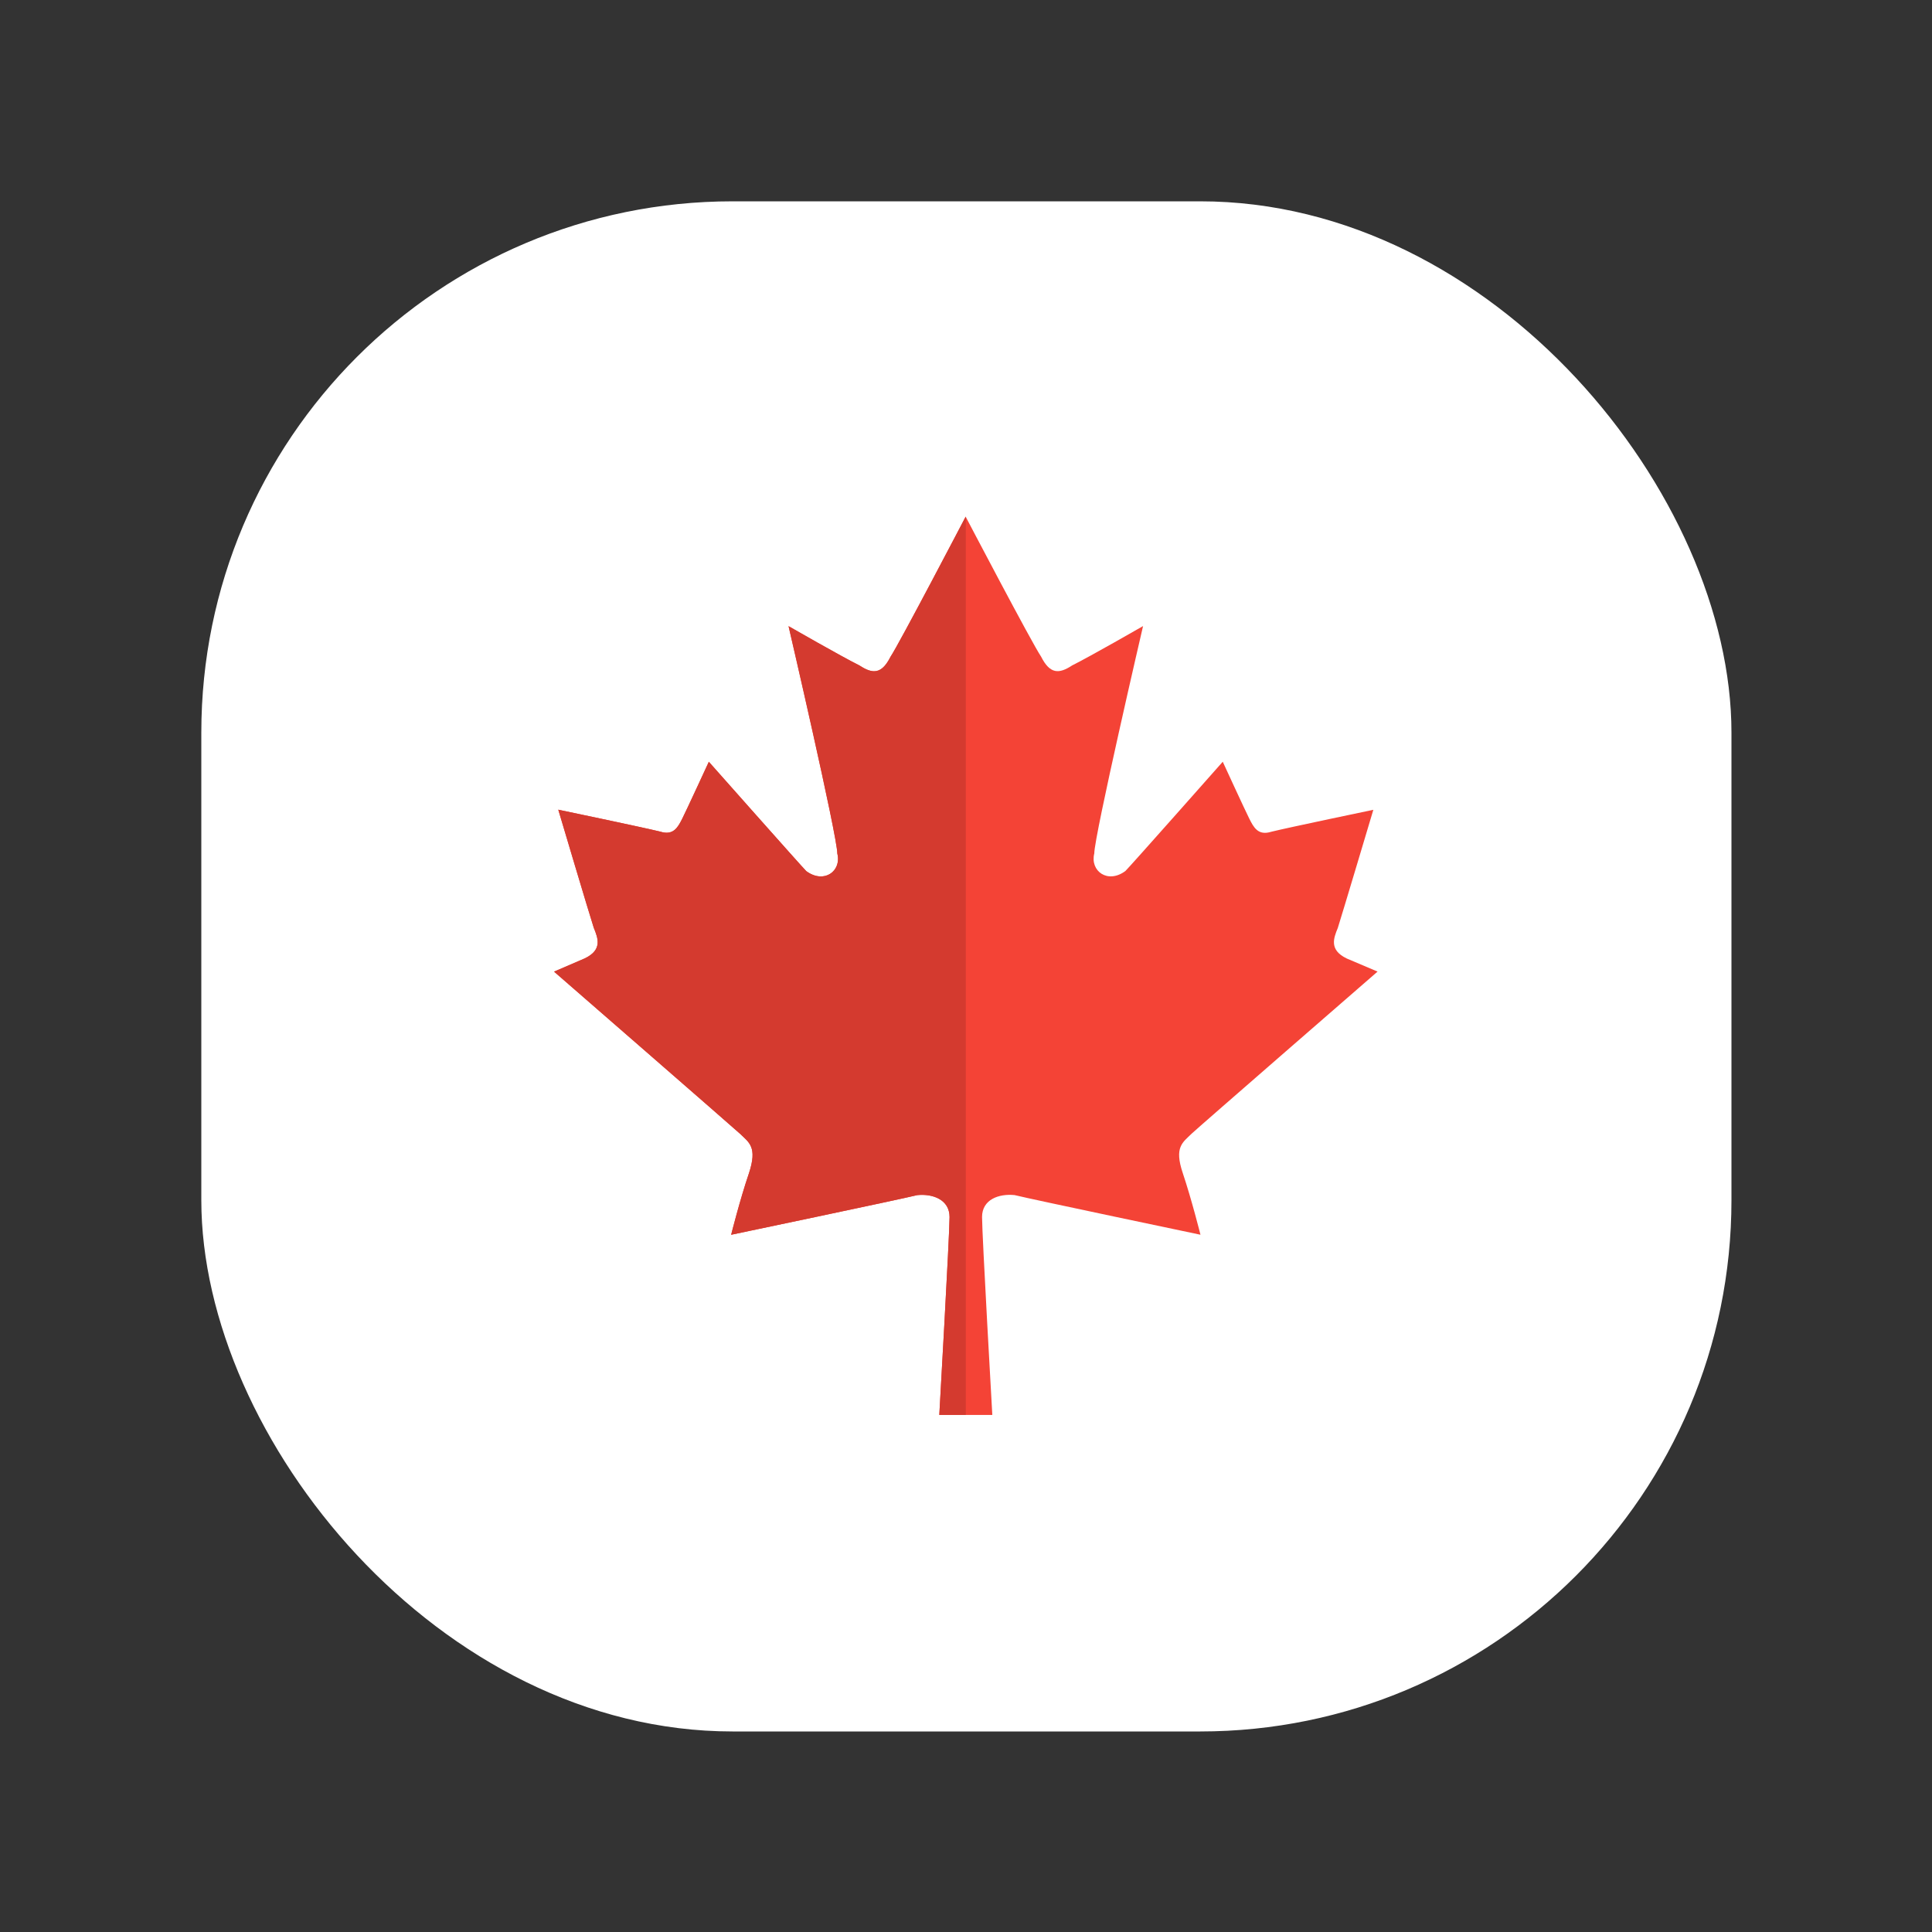
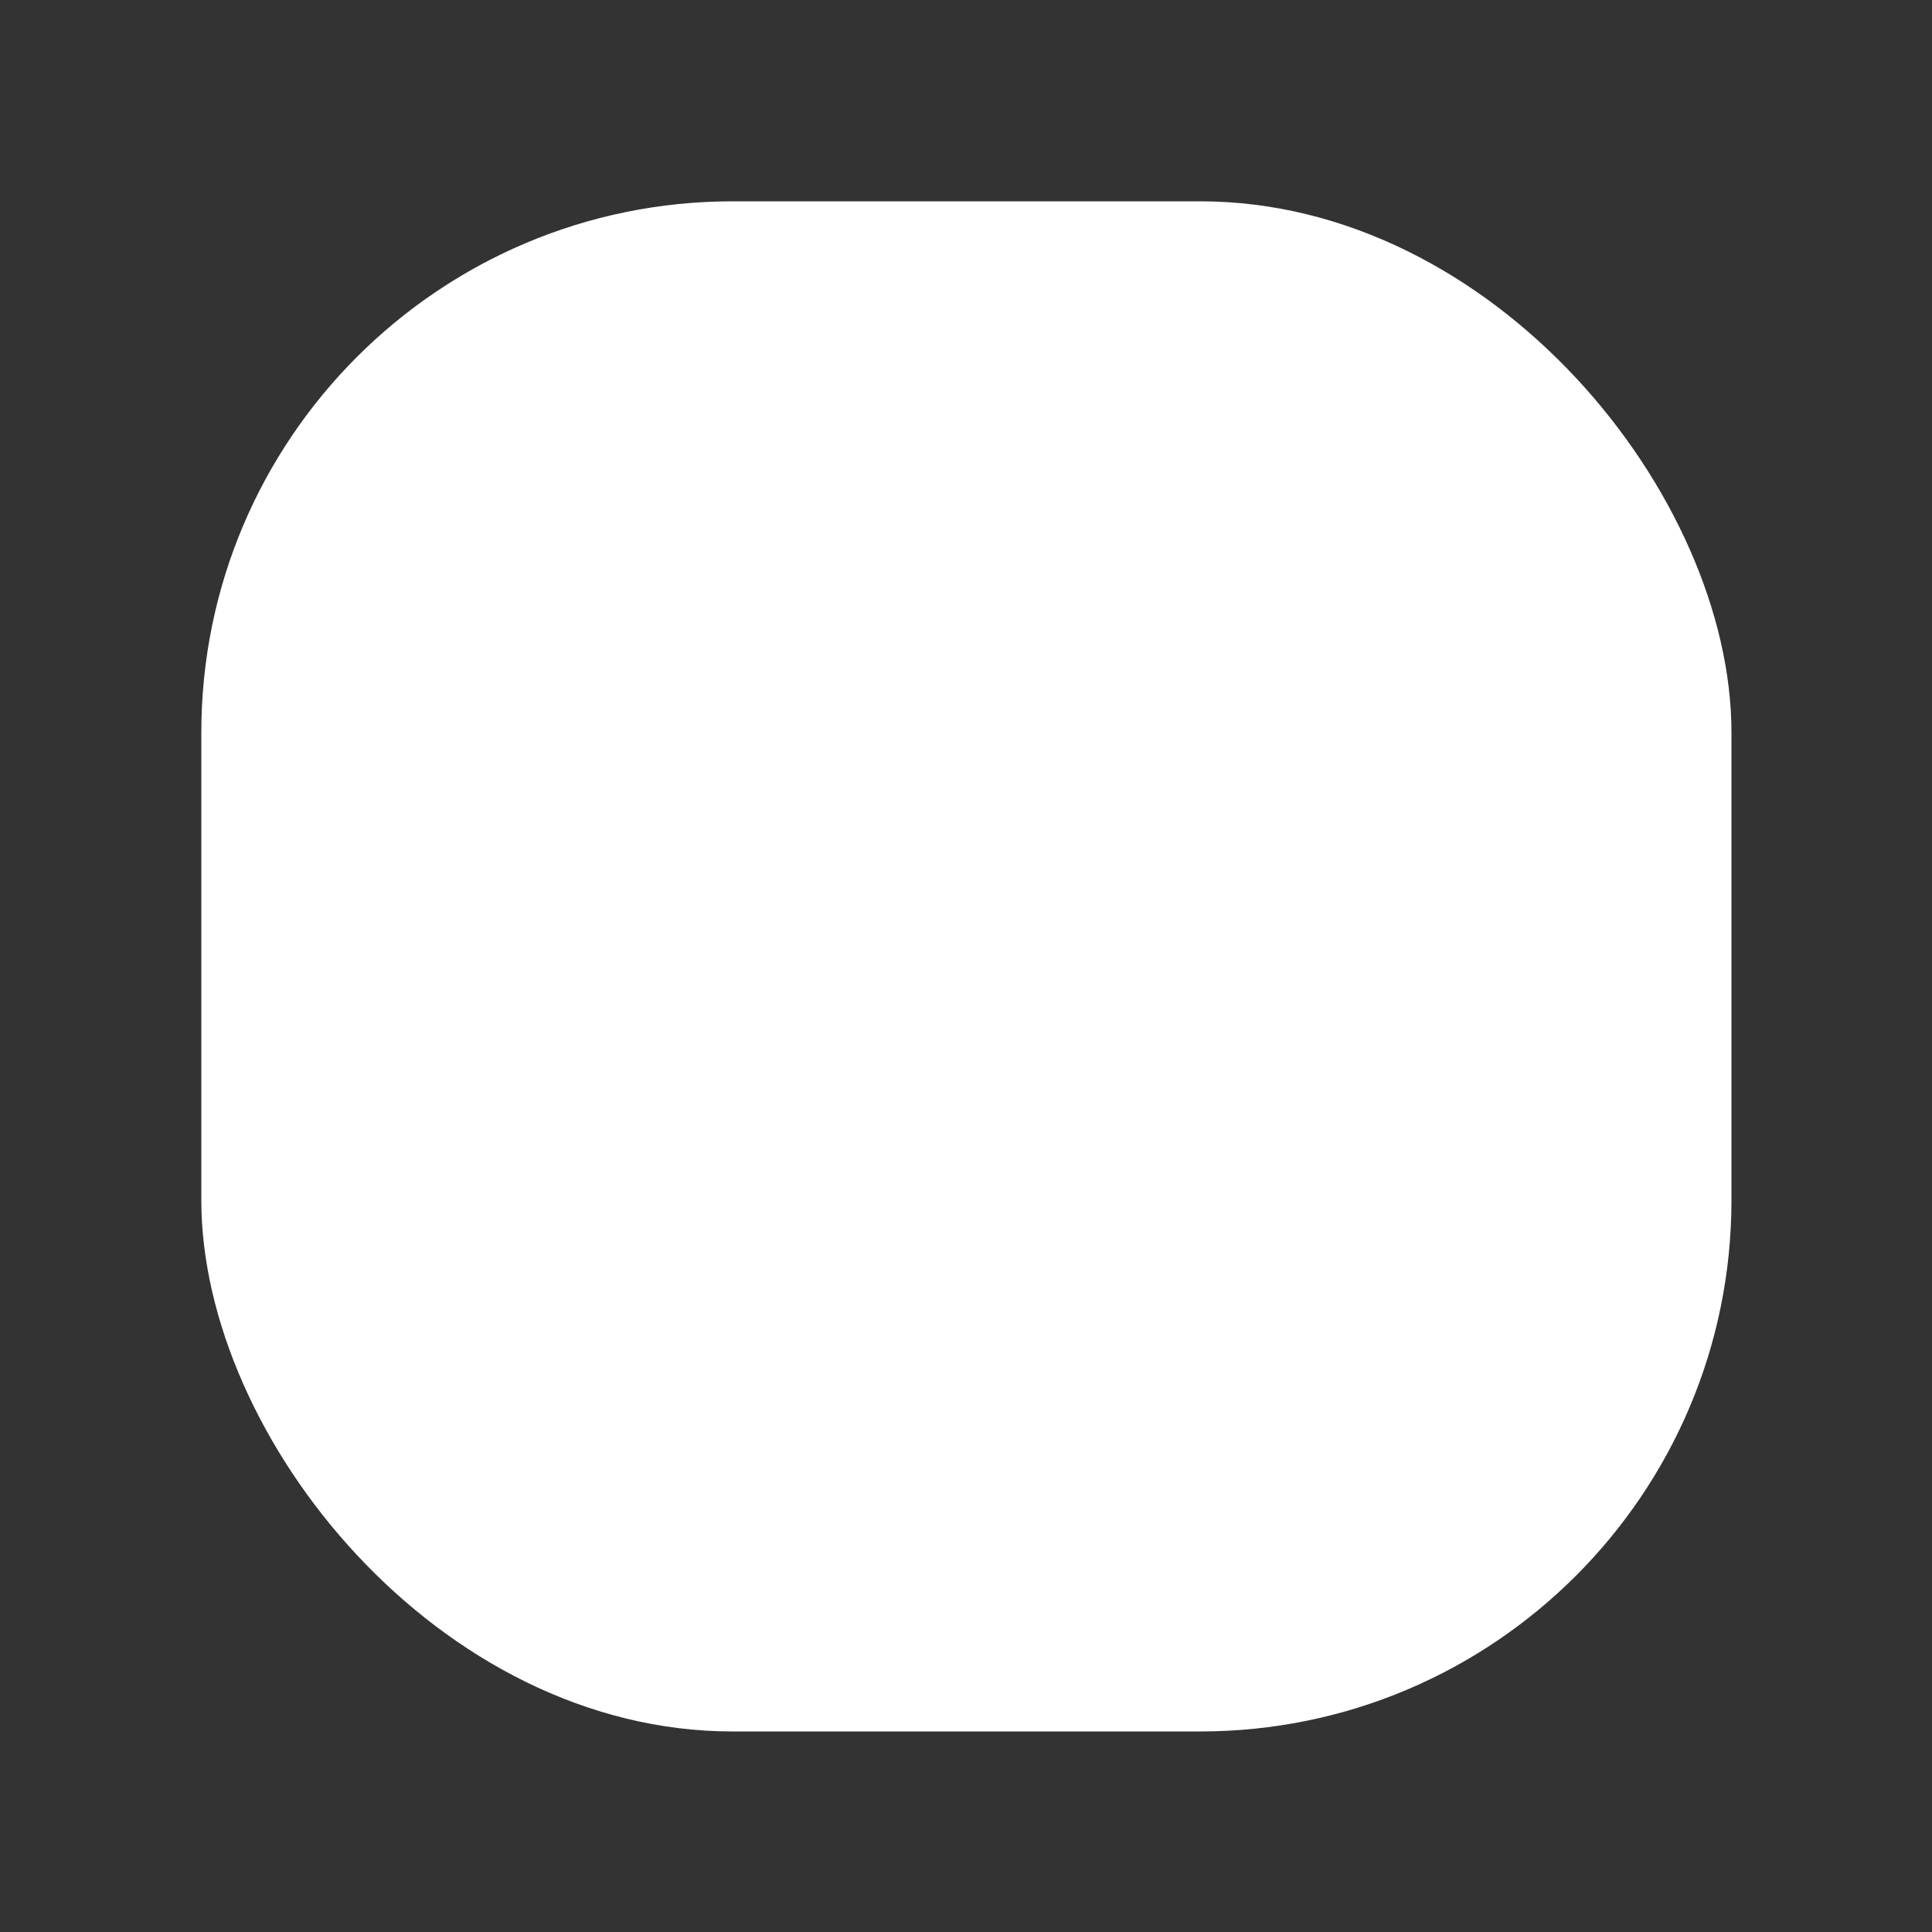
<svg xmlns="http://www.w3.org/2000/svg" id="SvgjsSvg1012" width="288" height="288">
  <rect width="100%" height="100%" fill="#333333" stroke="none" />
  <rect id="SvgjsRect1018" width="288" height="288" rx="100" ry="100" transform="matrix(0.792,0,0,0.792,30.01,30.01)" fill="#ffffff" />
  <defs id="SvgjsDefs1013" />
  <g id="SvgjsG1014" transform="matrix(0.465,0,0,0.465,77.011,77.008)">
    <svg viewBox="0 0 24 24" width="288" height="288">
-       <path fill="#f44336" d="M1.826,11.8L1,12.156c0,0,4.844,4.214,4.967,4.33c0.24,0.234,0.472,0.352,0.24,1.055c-0.24,0.703-0.476,1.645-0.476,1.645s4.495-0.942,4.971-1.059c0.411-0.042,0.864,0.117,0.864,0.586c0,0.473-0.274,5.286-0.274,5.286h1.416c0,0-0.274-4.813-0.274-5.287c0-0.469,0.448-0.628,0.869-0.586c0.473,0.117,4.966,1.059,4.966,1.059s-0.236-0.942-0.472-1.645c-0.237-0.703,0-0.82,0.236-1.055C18.151,16.369,23,12.155,23,12.155l-0.826-0.351c-0.472-0.23-0.349-0.539-0.236-0.816c0.114-0.356,0.949-3.155,0.949-3.155s-2.252,0.469-2.725,0.586c-0.354,0.112-0.472-0.117-0.59-0.352c-0.118-0.234-0.708-1.518-0.708-1.518s-2.484,2.808-2.601,2.919c-0.473,0.352-0.949,0-0.831-0.469c0-0.469,1.303-6.074,1.303-6.074s-1.421,0.816-1.893,1.05c-0.354,0.234-0.595,0.234-0.831-0.234C13.77,3.388,11.995,0,11.995,0l0.001,0.002c0,0-1.771,3.389-2.006,3.741C9.754,4.212,9.517,4.212,9.158,3.977c-0.472-0.234-1.894-1.05-1.894-1.05s1.303,5.605,1.303,6.074C8.686,9.47,8.213,9.821,7.737,9.47C7.619,9.353,5.135,6.55,5.135,6.55s-0.59,1.28-0.707,1.514C4.309,8.298,4.192,8.528,3.837,8.416C3.361,8.299,1.113,7.83,1.113,7.83s0.831,2.797,0.948,3.154C2.175,11.266,2.297,11.57,1.826,11.8L1.826,11.8z" class="colorF44336 svgShape" />
-       <path fill="#d43a2f" d="M11.996,0.002c-0.013,0.024-1.772,3.39-2.006,3.74C9.851,4.017,9.713,4.131,9.55,4.131c-0.115,0-0.243-0.057-0.391-0.154c-0.472-0.234-1.894-1.05-1.894-1.05s1.303,5.605,1.303,6.074c0.085,0.336-0.134,0.612-0.44,0.612c-0.121,0-0.256-0.043-0.391-0.143C7.619,9.353,5.135,6.55,5.135,6.55s-0.59,1.28-0.707,1.514C4.331,8.256,4.234,8.445,4.007,8.445c-0.05,0-0.106-0.009-0.169-0.029C3.361,8.299,1.113,7.83,1.113,7.83s0.831,2.797,0.948,3.154c0.114,0.281,0.236,0.586-0.235,0.816L1,12.156c0,0,4.844,4.214,4.967,4.33c0.24,0.234,0.472,0.352,0.24,1.055c-0.24,0.703-0.476,1.645-0.476,1.645s4.495-0.942,4.971-1.059c0.042-0.004,0.084-0.007,0.126-0.007c0.372,0,0.738,0.171,0.738,0.592c0,0.473-0.274,5.286-0.274,5.286H12V0.01C11.998,0.007,11.996,0.004,11.996,0.002L11.996,0.002z M11.995,0c0,0,0,0.001,0.001,0.002v0L11.995,0L11.995,0z" class="colorD43A2F svgShape" />
-     </svg>
+       </svg>
  </g>
</svg>